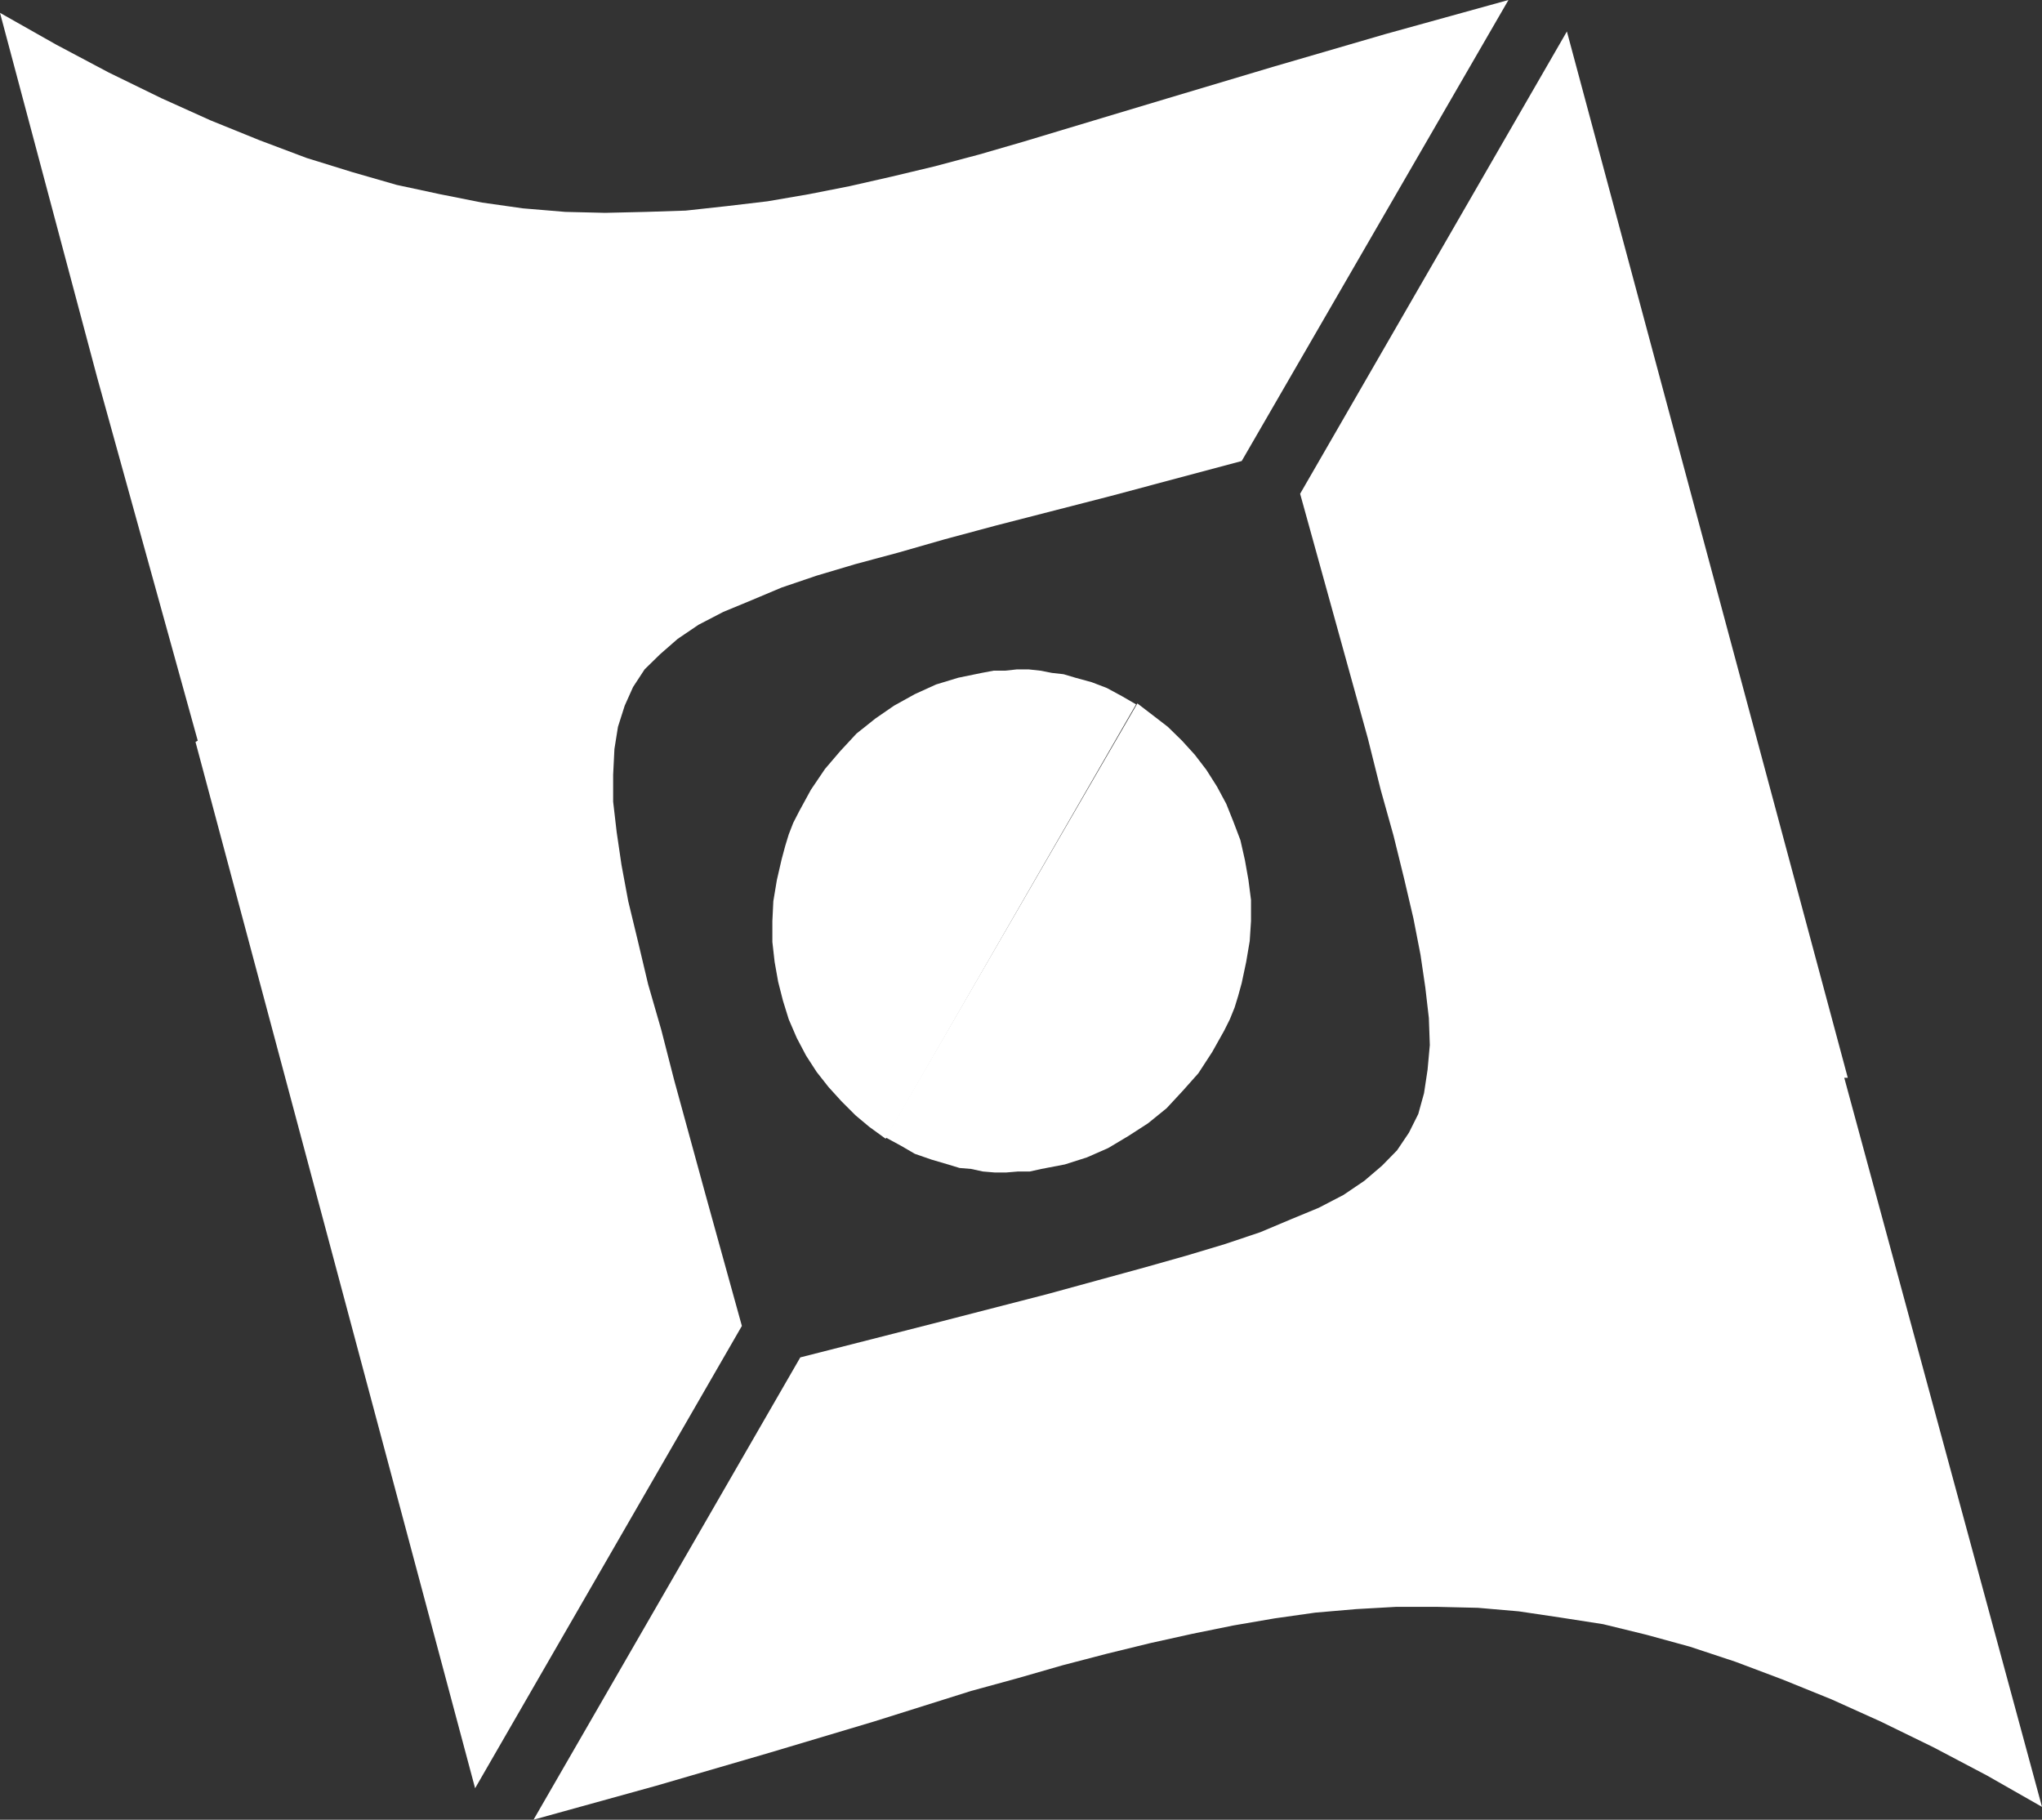
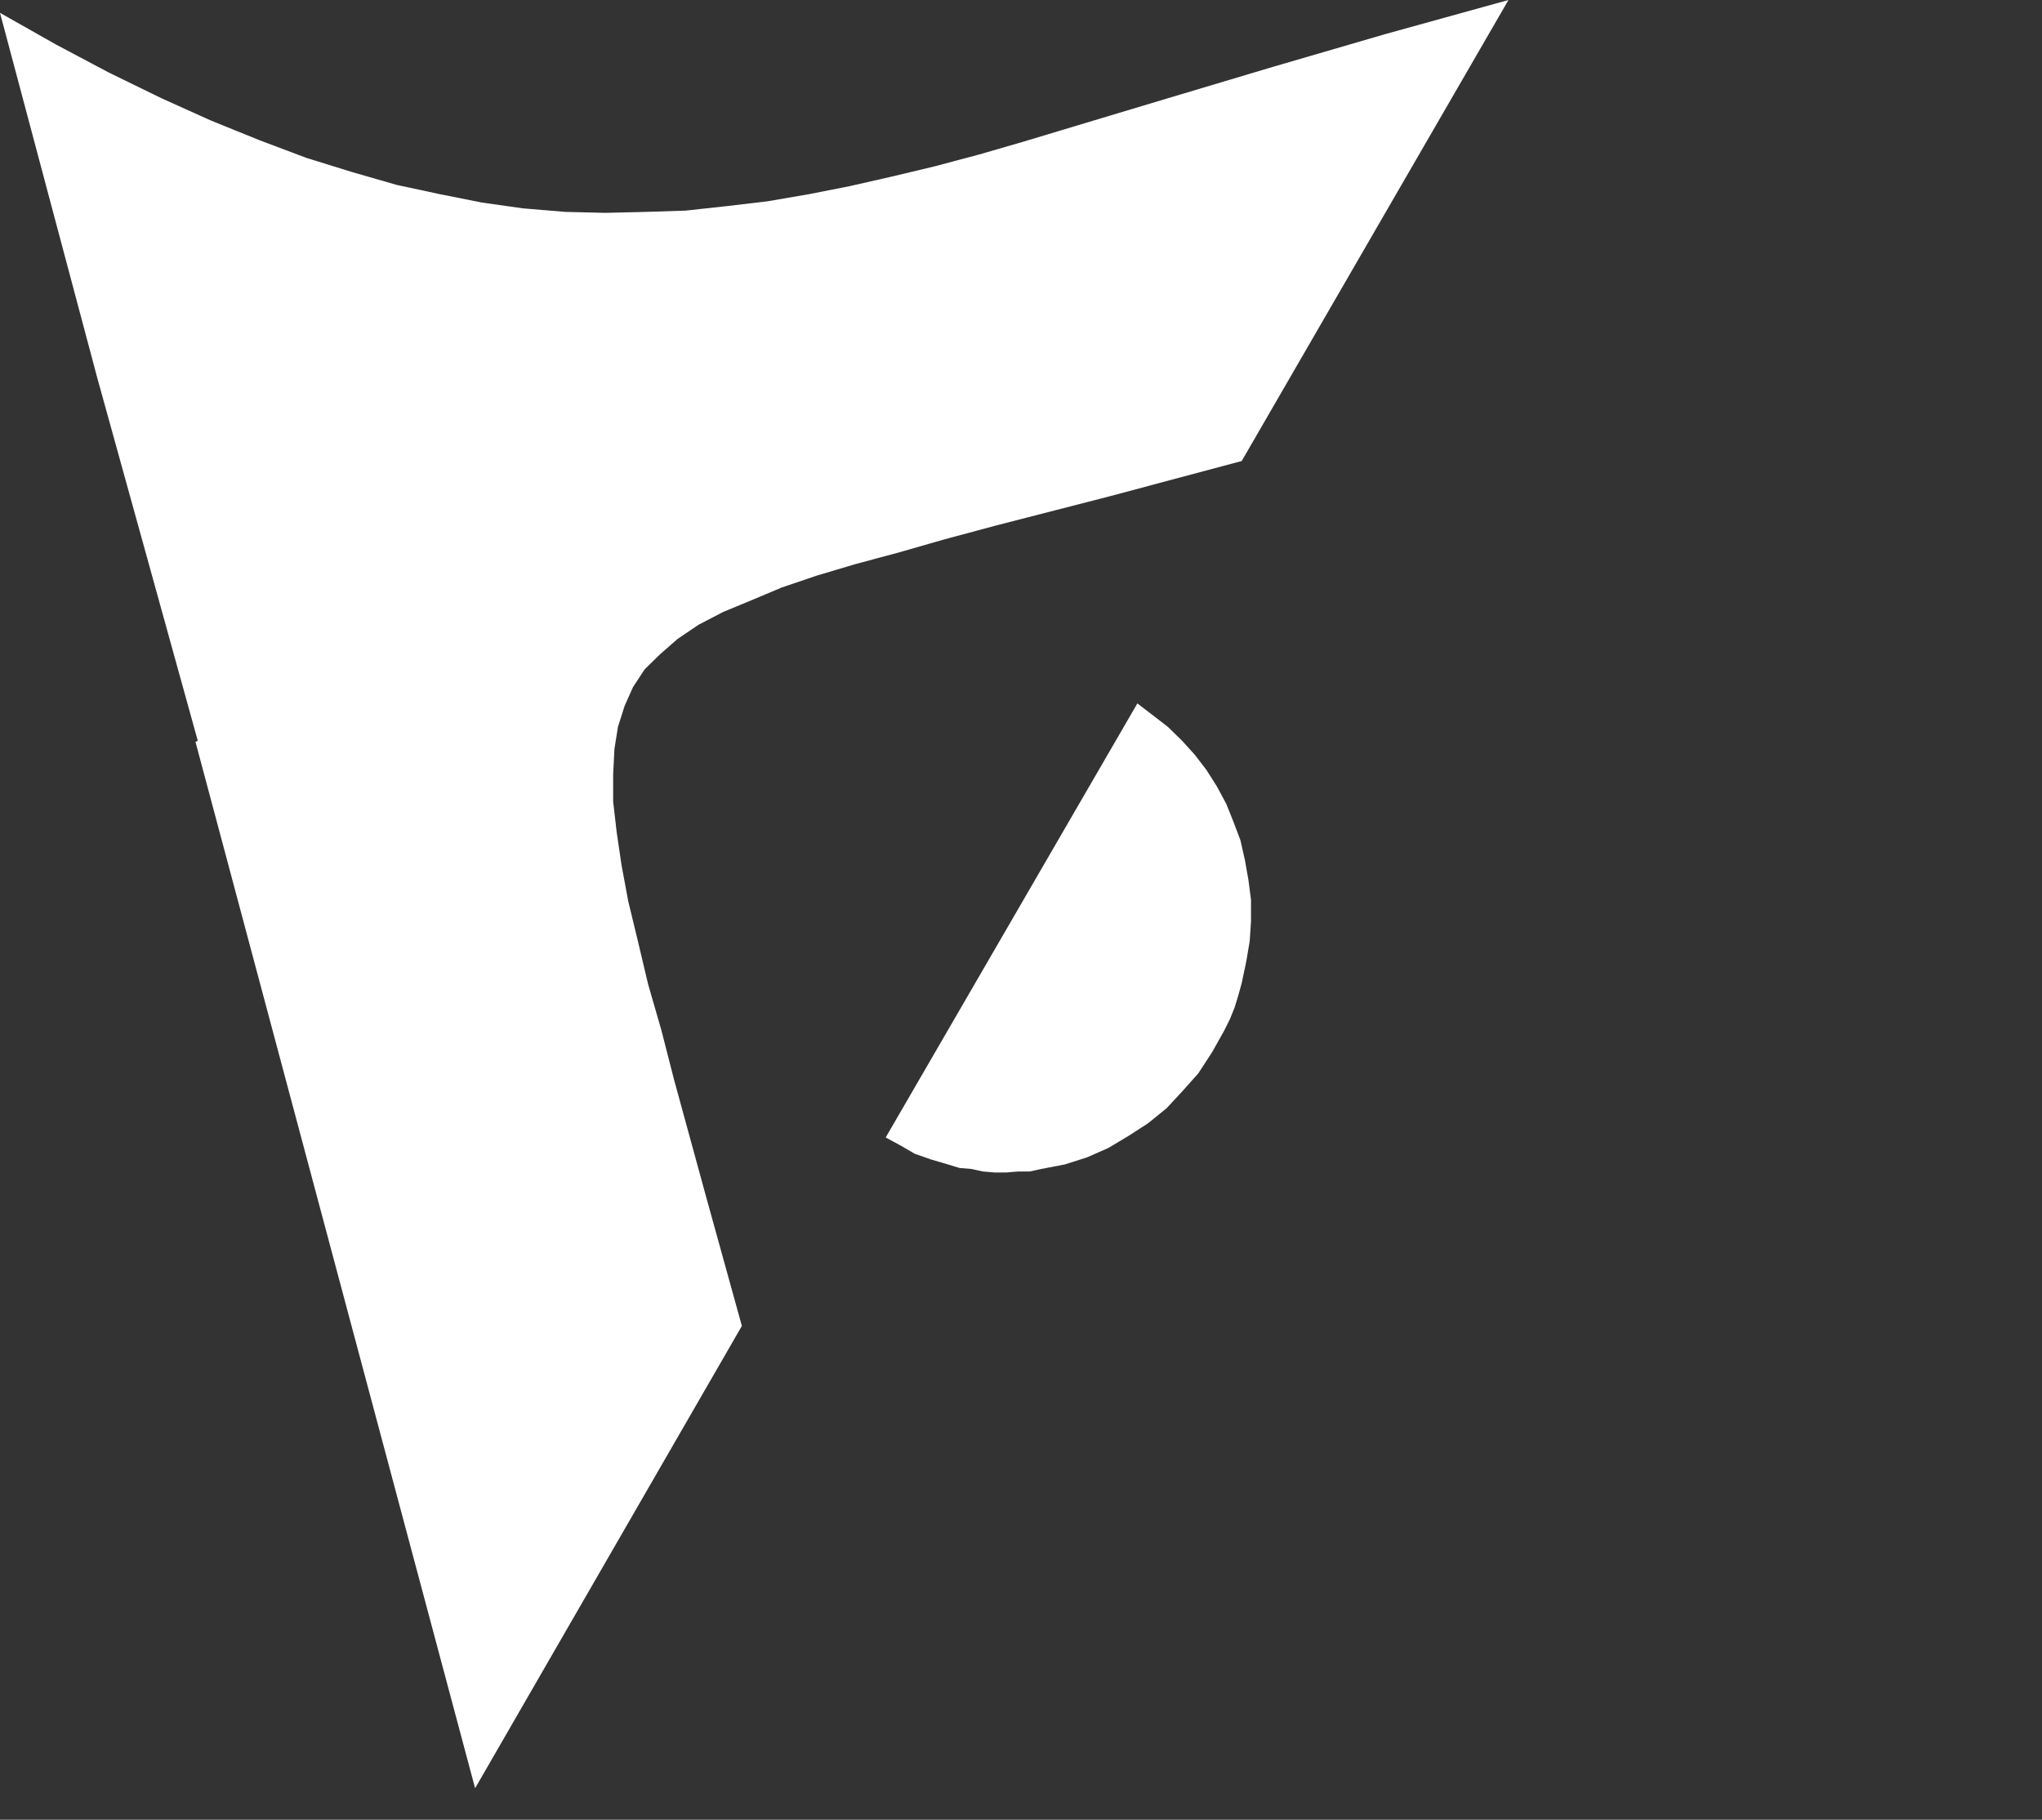
<svg xmlns="http://www.w3.org/2000/svg" id="Livello_2" data-name="Livello 2" viewBox="0 0 63.61 56.68">
  <rect x="0" y="0" width="63.61" height="56.68" fill="#333333" stroke="none" />
  <defs>
    <style>
      .cls-1 {
        fill: #fff;
        fill-rule: evenodd;
        stroke-width: 0px;
      }
    </style>
  </defs>
  <g id="Livello_1-2" data-name="Livello 1">
    <polygon class="cls-1" points="3.03 11.77 0 .4 1.75 1.39 3.39 2.26 5.03 3.06 6.56 3.75 8.09 4.37 9.55 4.92 10.97 5.36 12.36 5.76 13.71 6.05 15.02 6.31 16.29 6.49 17.61 6.6 18.85 6.63 20.12 6.6 21.36 6.56 22.64 6.42 23.91 6.27 25.19 6.05 26.46 5.8 27.78 5.5 29.12 5.18 30.51 4.81 31.89 4.41 33.35 3.97 36.38 3.06 39.66 2.08 43.16 1.06 46.99 0 38.68 14.36 34.56 15.46 31.02 16.37 29.42 16.8 27.99 17.21 26.65 17.57 25.44 17.93 24.35 18.3 23.4 18.7 22.53 19.06 21.76 19.46 21.11 19.9 20.56 20.38 20.08 20.85 19.72 21.4 19.46 21.98 19.25 22.64 19.14 23.33 19.1 24.13 19.1 24.97 19.21 25.92 19.36 26.94 19.57 28.07 19.87 29.31 20.19 30.66 20.6 32.08 21 33.64 21.98 37.22 23.11 41.3 14.8 55.7 6.09 23.11 6.16 23.07 3.03 11.77" />
-     <polygon class="cls-1" points="63.61 56.28 61.89 55.3 60.22 54.42 58.58 53.62 57.05 52.93 55.52 52.31 54.06 51.76 52.64 51.29 51.29 50.92 49.94 50.59 48.59 50.38 47.31 50.19 46.04 50.08 44.76 50.05 43.49 50.05 42.25 50.12 40.97 50.23 39.7 50.41 38.42 50.63 37.14 50.89 35.83 51.18 34.48 51.51 33.1 51.87 31.71 52.27 30.25 52.67 27.23 53.62 23.95 54.6 20.45 55.62 16.62 56.68 24.93 42.28 29.05 41.23 32.62 40.31 34.19 39.88 35.65 39.48 36.96 39.11 38.16 38.75 39.26 38.38 40.21 37.98 41.08 37.62 41.85 37.22 42.5 36.78 43.05 36.31 43.52 35.83 43.89 35.28 44.18 34.7 44.36 34.05 44.47 33.32 44.54 32.55 44.51 31.71 44.4 30.76 44.25 29.74 44.03 28.61 43.74 27.37 43.41 26.03 43.01 24.6 42.61 23 41.63 19.46 40.5 15.38 48.81 .98 57.56 33.57 57.45 33.57 63.61 56.28" />
-     <polygon class="cls-1" points="35.39 21.94 34.96 21.69 34.48 21.43 34.01 21.25 33.5 21.11 33.13 21 32.77 20.96 32.41 20.89 32.04 20.85 31.68 20.85 31.31 20.89 30.95 20.89 30.58 20.96 29.85 21.11 29.16 21.32 28.5 21.62 27.85 21.98 27.27 22.38 26.68 22.85 26.17 23.4 25.7 23.95 25.26 24.6 24.9 25.26 24.71 25.63 24.57 25.99 24.46 26.35 24.35 26.76 24.2 27.41 24.09 28.07 24.06 28.69 24.06 29.34 24.13 29.96 24.24 30.58 24.39 31.17 24.57 31.75 24.82 32.33 25.11 32.88 25.44 33.39 25.81 33.86 26.21 34.3 26.65 34.74 27.08 35.1 27.59 35.47 35.39 21.94" />
    <polygon class="cls-1" points="38.68 30.62 38.82 29.96 38.93 29.31 38.97 28.69 38.97 28.03 38.89 27.41 38.78 26.79 38.64 26.17 38.42 25.59 38.2 25.04 37.91 24.5 37.58 23.98 37.22 23.51 36.82 23.07 36.38 22.64 35.9 22.27 35.43 21.91 27.59 35.43 28.07 35.69 28.5 35.94 29.02 36.12 29.53 36.27 29.89 36.38 30.25 36.41 30.62 36.49 30.98 36.52 31.35 36.52 31.71 36.49 32.08 36.49 32.44 36.41 33.17 36.27 33.86 36.05 34.52 35.76 35.14 35.39 35.76 34.99 36.34 34.52 36.85 33.97 37.33 33.43 37.76 32.77 38.13 32.11 38.31 31.75 38.46 31.38 38.57 31.02 38.68 30.62" />
  </g>
</svg>